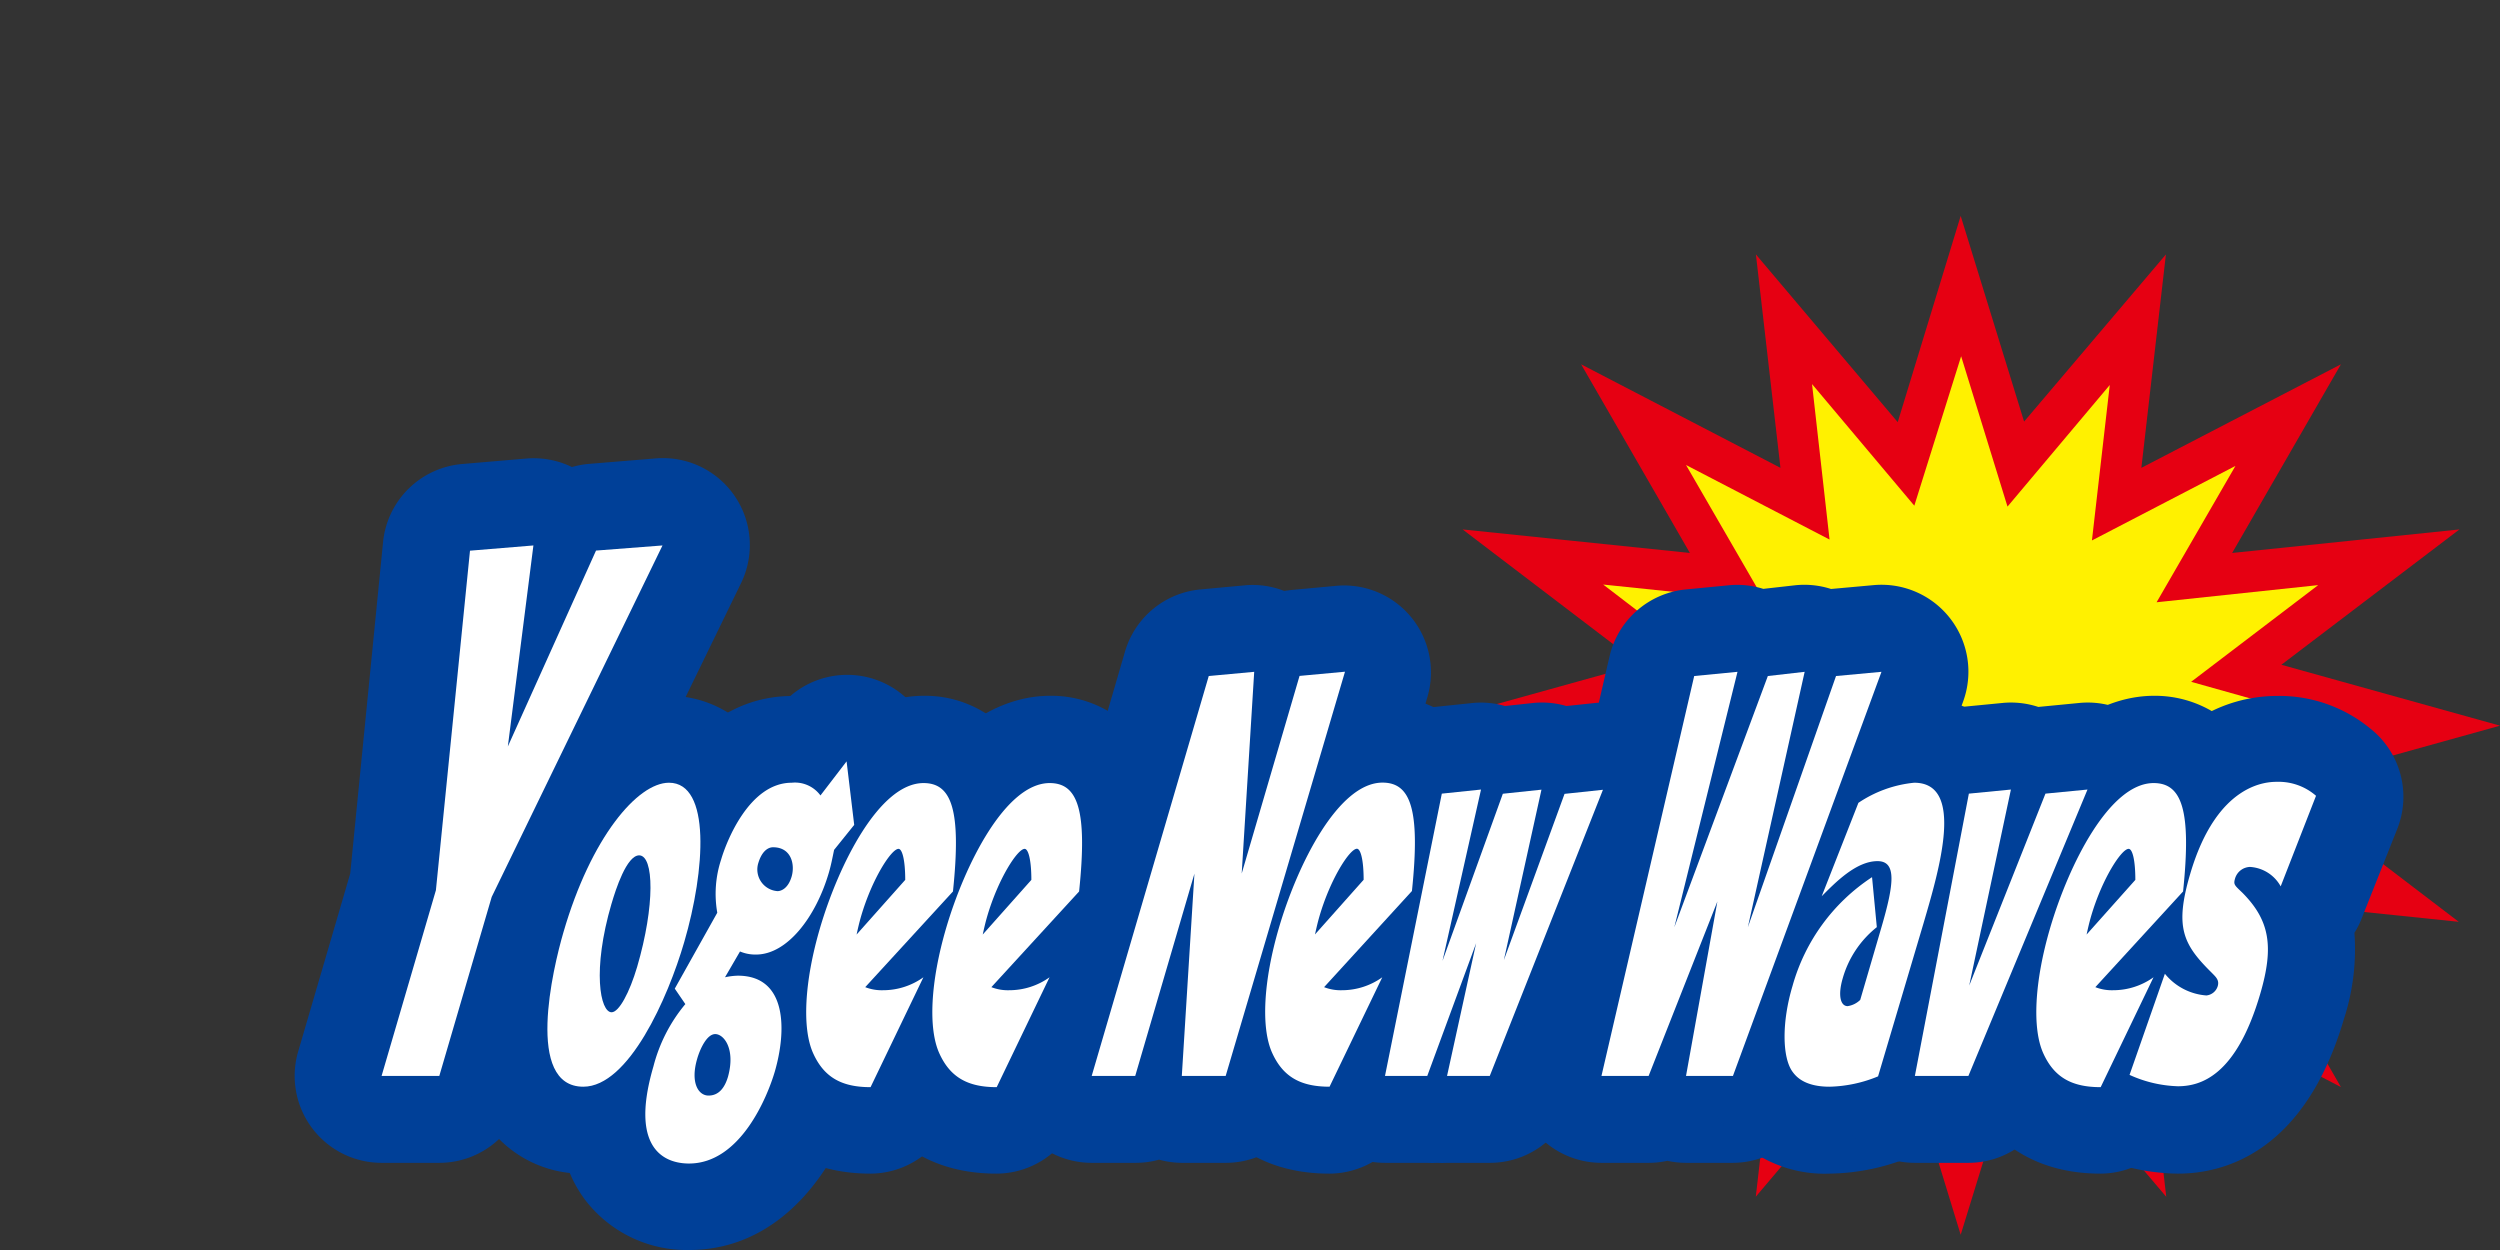
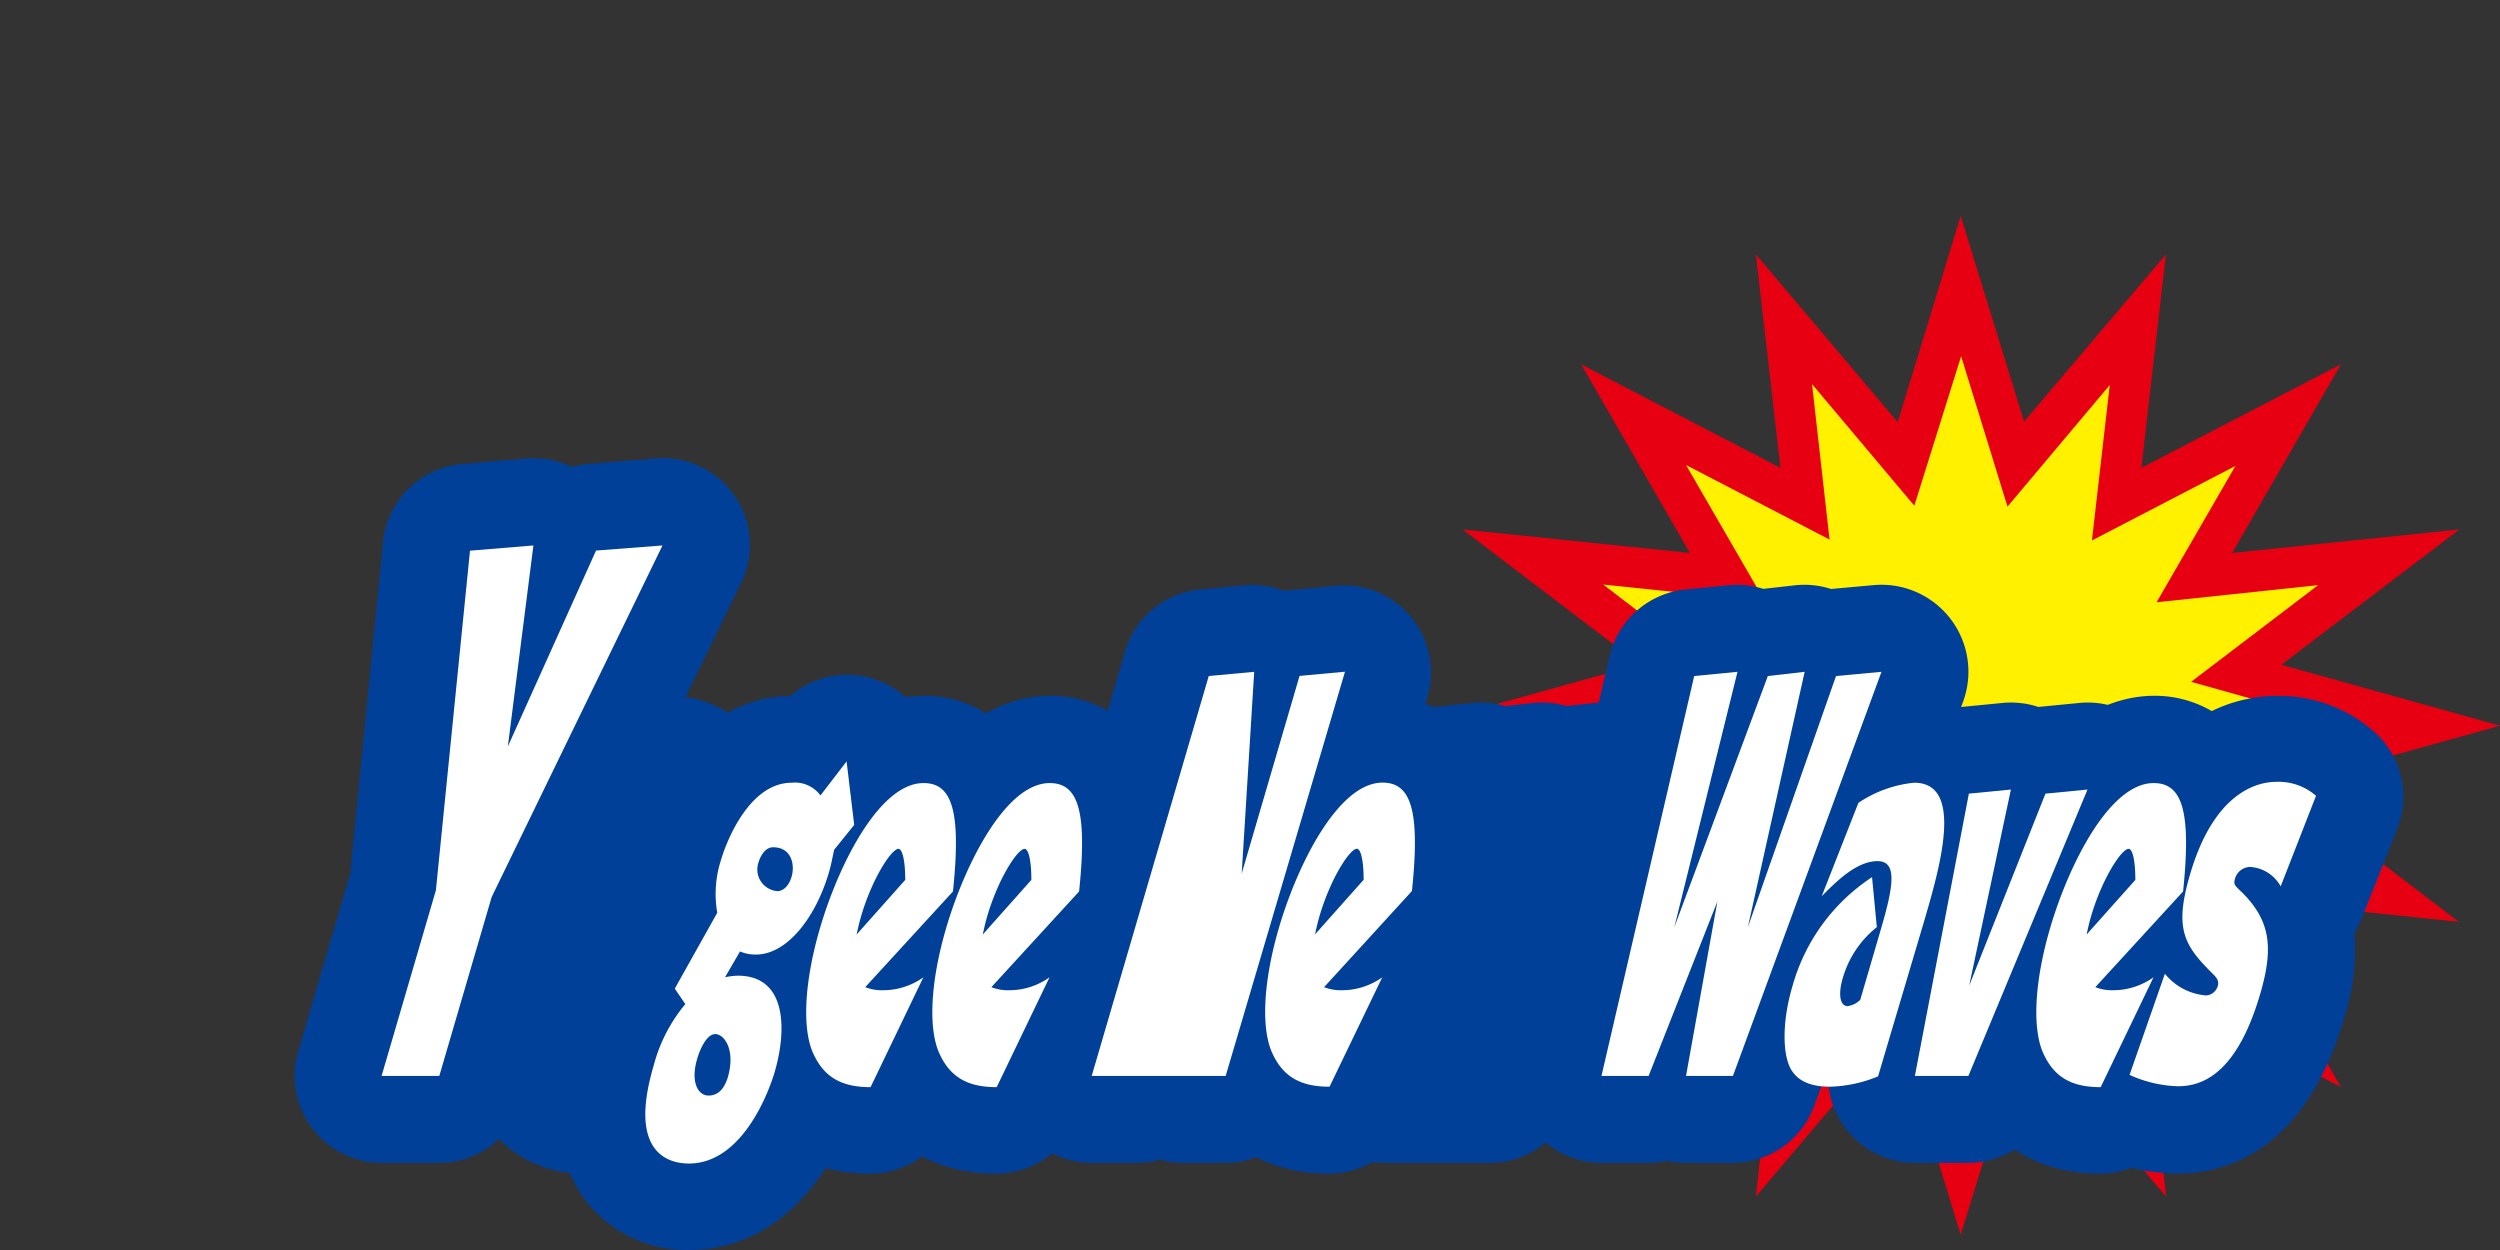
<svg xmlns="http://www.w3.org/2000/svg" viewBox="0 0 220 110">
  <rect x="0" y="0" width="220" height="110" fill="#333333" stroke="none" />
  <defs>
    <style>.cls-1{fill:none;}.cls-2{fill:#fff100;}.cls-3{fill:#e60012;}.cls-4{fill:#004098;}.cls-5{fill:#fff;}</style>
  </defs>
  <title>yogeenewwaves</title>
  <g id="レイヤー_2" data-name="レイヤー 2">
    <g id="レイヤー_7" data-name="レイヤー 7">
      <rect class="cls-1" width="220" height="110" />
    </g>
    <g id="レイヤー_2-2" data-name="レイヤー 2">
      <polygon class="cls-2" points="213.28 63.86 196.79 68.44 210.19 78.67 193.1 76.9 201.35 91.22 186.27 83.39 188.14 99.61 177.37 86.89 172.54 102.55 167.71 86.89 156.94 99.61 158.81 83.38 143.73 91.22 151.97 76.89 134.89 78.67 148.29 68.44 131.79 63.86 148.29 59.27 134.89 49.04 151.98 50.81 143.73 36.49 158.81 44.33 156.94 28.09 167.71 40.82 172.54 25.16 177.37 40.82 188.14 28.09 186.27 44.33 201.35 36.49 193.1 50.81 210.19 49.04 196.79 59.27 213.28 63.86" />
      <path class="cls-3" d="M172.54,108.66,167,90.56l-12.49,14.75,2.16-18.78-17.54,9.11L148.66,79l-20,2.07,15.62-11.91-19.24-5.35,19.25-5.35L128.71,46.59l20,2.07-9.57-16.6,17.54,9.11-2.16-18.78L167,37.15,172.54,19l5.58,18.1L190.6,22.39l-2.16,18.78L206,32.06l-9.57,16.6,20-2.07L200.76,58.5,220,63.86l-19.24,5.35,15.61,11.91-19.95-2.07L206,95.66l-17.53-9.11,2.16,18.77L178.12,90.56Zm-4.08-25.45,4.08,13.23,4.08-13.23,9,10.7-1.58-13.68,12.63,6.56-6.93-12L204,76.22l-11.19-8.54,13.75-3.82L192.82,60,204,51.49,189.78,53l6.94-12-12.63,6.56,1.57-13.68-9,10.7-4.08-13.23L168.46,44.5l-9-10.7L161,47.48l-12.63-6.56,6.94,12-14.23-1.48L152.26,60l-13.75,3.83,13.75,3.83-11.19,8.53,14.22-1.48-6.94,12L161,80.22l-1.57,13.69Z" />
      <path class="cls-4" d="M43.27,78.93,38.66,94.68H33.58l4.78-16.34,3-29.88L46.94,48,44.69,65.69l7.76-17.24L58.3,48Z" />
      <path class="cls-4" d="M38.66,102.33H33.58a7.65,7.65,0,0,1-7.34-9.8l4.58-15.66L33.71,47.7a7.65,7.65,0,0,1,7-6.87l5.62-.48a7.7,7.7,0,0,1,4,.75,7.71,7.71,0,0,1,1.52-.28l5.85-.48a7.65,7.65,0,0,1,7.5,11L50.43,81.69,46,96.82A7.65,7.65,0,0,1,38.66,102.33Z" />
      <path class="cls-4" d="M60.21,82.91c-1.43,4.91-4.89,12.72-8.88,12.72-5.14,0-2.68-10.4-1.75-13.58C52,73.7,56.1,68.88,58.87,68.88,62.57,68.88,62.07,76.56,60.21,82.91Zm-6.39-3.41c-1.73,5.9-1,9.58,0,9.58.65,0,1.58-1.73,2.25-4,1.58-5.4,1.49-9.81.17-9.81C55.15,75.29,54.19,78.24,53.82,79.51Z" />
      <path class="cls-4" d="M51.33,103.28A10.29,10.29,0,0,1,43,99.17C40,95.09,39.7,88.61,42.25,79.9c3.42-11.69,9.63-18.67,16.63-18.67a9.8,9.8,0,0,1,7.9,4C70.9,70.71,69,80,67.55,85.06,65.95,90.54,61.16,103.28,51.33,103.28Z" />
      <path class="cls-4" d="M63.8,86a5.82,5.82,0,0,1,1.13-.14c4.39,0,4.28,4.91,3.25,8.45-.63,2.14-3,8.08-7.55,8.08-1.55,0-5.43-.68-3.13-8.54a14,14,0,0,1,2.81-5.49L59.38,87l3.74-6.68a9.64,9.64,0,0,1,.34-4.68c.42-1.45,2.43-6.76,6.21-6.76A2.78,2.78,0,0,1,72.2,70l2.3-3,.67,5.59L73.4,74.79c-.17.82-.26,1.31-.46,2C71.8,80.69,69.28,84,66.53,84a3.47,3.47,0,0,1-1.41-.27Zm-.86,5c-.74,0-1.34,1.31-1.59,2.18-.61,2.09.1,3.23,1,3.23s1.43-.68,1.72-1.68C64.73,92.31,63.71,91,62.94,91Zm3.8-15.08a1.91,1.91,0,0,0,1.68,2.5c.32,0,.93-.23,1.24-1.27s0-2.59-1.63-2.59C67.48,74.56,67,75.06,66.74,75.92Z" />
      <path class="cls-4" d="M60.64,110a11.25,11.25,0,0,1-9.14-4.4c-2.58-3.44-3-8.13-1.33-13.93a25,25,0,0,1,1.58-4.12,7.65,7.65,0,0,1,1-4.27l2.61-4.67a18.24,18.24,0,0,1,.8-5.1c1.63-5.61,6.12-12.17,13.39-12.26a7.65,7.65,0,0,1,12.6,4.88l.67,5.58a7.65,7.65,0,0,1-1.66,5.73l-.62.77c-.06.23-.12.47-.2.73a21.08,21.08,0,0,1-4.24,8,19.15,19.15,0,0,1-.51,9.48C73.6,103,68.68,110,60.64,110Z" />
      <path class="cls-4" d="M76.14,86.87a4,4,0,0,0,1.59.27A6.09,6.09,0,0,0,81.26,86l-4.65,9.67c-2.54,0-4.1-.86-5.06-3s-.79-6.22.61-11c1.64-5.59,5.23-12.76,9.11-12.76,2.48,0,3.34,2.36,2.59,9.54Zm3.52-9.44c0-1.77-.27-2.73-.59-2.73-.63,0-2.33,2.63-3.3,5.95-.17.59-.28,1.09-.39,1.59Z" />
      <path class="cls-4" d="M76.62,103.28c-7.54,0-10.78-4.71-12-7.52-2.25-5.08-1.1-11.65.25-16.26C69.66,63,77.94,61.23,81.28,61.23a9.93,9.93,0,0,1,7.49,3.25c3.15,3.5,3.36,8.42,2.7,14.73a7.65,7.65,0,0,1-2,4.37l-.76.83a7.64,7.64,0,0,1-.6,4.86l-4.65,9.67A7.65,7.65,0,0,1,76.62,103.28Z" />
      <path class="cls-4" d="M87.24,86.87a4,4,0,0,0,1.59.27A6.09,6.09,0,0,0,92.36,86l-4.65,9.67c-2.54,0-4.1-.86-5.06-3s-.79-6.22.61-11c1.64-5.59,5.23-12.76,9.11-12.76,2.48,0,3.34,2.36,2.59,9.54Zm3.52-9.44c0-1.77-.27-2.73-.59-2.73-.63,0-2.33,2.63-3.3,5.95-.17.59-.28,1.09-.39,1.59Z" />
      <path class="cls-4" d="M87.71,103.28c-7.54,0-10.78-4.71-12-7.52-2.25-5.08-1.1-11.64.25-16.26C80.75,63,89,61.23,92.38,61.23a9.93,9.93,0,0,1,7.49,3.25c3.15,3.5,3.36,8.42,2.7,14.73a7.65,7.65,0,0,1-2,4.37l-.76.83a7.64,7.64,0,0,1-.6,4.86l-4.65,9.67A7.65,7.65,0,0,1,87.71,103.28Z" />
      <path class="cls-4" d="M107.86,94.68H104l1.11-17.8-5.21,17.8H96.07l10.3-35.19,4-.37-1.1,17.75,5.09-17.39,4-.37Z" />
      <path class="cls-4" d="M107.86,102.33H104a7.64,7.64,0,0,1-2-.28,7.68,7.68,0,0,1-2.05.28H96.07a7.65,7.65,0,0,1-7.34-9.8L99,57.34a7.65,7.65,0,0,1,6.64-5.47l4-.37A7.57,7.57,0,0,1,113,52l.62-.08,4-.37a7.65,7.65,0,0,1,8,9.76L115.21,96.83A7.65,7.65,0,0,1,107.86,102.33Z" />
      <path class="cls-4" d="M116.52,86.87a4,4,0,0,0,1.59.27A6.09,6.09,0,0,0,121.64,86L117,95.63c-2.54,0-4.1-.86-5.06-3s-.79-6.22.61-11c1.64-5.59,5.23-12.76,9.11-12.76,2.48,0,3.34,2.36,2.59,9.54ZM120,77.42c0-1.77-.27-2.73-.59-2.73-.63,0-2.33,2.63-3.3,5.95-.17.59-.28,1.09-.39,1.59Z" />
      <path class="cls-4" d="M117,103.28c-7.54,0-10.78-4.71-12-7.52-2.25-5.08-1.1-11.65.25-16.27C110,63,118.32,61.23,121.66,61.23a9.93,9.93,0,0,1,7.49,3.25c3.15,3.5,3.36,8.42,2.7,14.73a7.65,7.65,0,0,1-2,4.37l-.76.83a7.64,7.64,0,0,1-.6,4.86l-4.64,9.67A7.65,7.65,0,0,1,117,103.28Z" />
      <path class="cls-4" d="M131.1,94.68h-3.76L129.9,83,125.6,94.68h-3.72l5-24.84,3.45-.36-3.39,15.08,5.31-14.71,3.4-.36-3.31,15,5.34-14.63,3.38-.36Z" />
      <path class="cls-4" d="M131.1,102.33h-3.76a7.81,7.81,0,0,1-.87,0,7.83,7.83,0,0,1-.87,0h-3.72a7.65,7.65,0,0,1-7.5-9.16l5-24.84a7.65,7.65,0,0,1,6.7-6.1l3.45-.36a7.61,7.61,0,0,1,2.91.26l2.4-.26a7.66,7.66,0,0,1,3,.26l2.46-.26a7.65,7.65,0,0,1,7.93,10.42l-10,25.2A7.65,7.65,0,0,1,131.1,102.33Z" />
      <path class="cls-4" d="M152.5,94.68h-4.13l2.76-15.35-6.05,15.35h-4.15l8.16-35.19,3.81-.37L147.34,81.6l8.23-22.11,3.24-.37-5,22.48,7.76-22.11,4-.37Z" />
      <path class="cls-4" d="M152.5,102.33h-4.13a7.63,7.63,0,0,1-1.64-.18,7.6,7.6,0,0,1-1.65.18h-4.15a7.65,7.65,0,0,1-7.45-9.38l8.16-35.19a7.65,7.65,0,0,1,6.72-5.89l3.81-.37a7.66,7.66,0,0,1,3,.32l2.75-.31a7.64,7.64,0,0,1,3.21.32l3.76-.34a7.65,7.65,0,0,1,7.86,10.26l-13.1,35.56A7.65,7.65,0,0,1,152.5,102.33Z" />
      <path class="cls-4" d="M165.27,94.72a11.81,11.81,0,0,1-4.27.91c-2.16,0-2.93-.86-3.26-1.32-.92-1.27-.94-4.4,0-7.54a16.88,16.88,0,0,1,7-9.58l.42,4.4a8.84,8.84,0,0,0-3,4.5c-.45,1.54-.18,2.45.43,2.45a2,2,0,0,0,1.11-.55l1.87-6.4c1.1-3.77,1.36-5.81-.35-5.81-1.87,0-3.69,1.86-4.91,3.09l3.23-8.22a10.62,10.62,0,0,1,4.91-1.77c4.44,0,2.25,7.49.84,12.3Z" />
-       <path class="cls-4" d="M161,103.28a11.31,11.31,0,0,1-9.43-4.45c-3.45-4.75-2-11.52-1.2-14.21a25.84,25.84,0,0,1,2.25-5.39,7.54,7.54,0,0,1,.52-3.16l3.23-8.22a7.65,7.65,0,0,1,3.24-3.79l.09-.05a17.33,17.33,0,0,1,8.7-2.78,10,10,0,0,1,8.1,3.94c3.88,5.18,1.78,12.37.09,18.15l-4,13.55a7.65,7.65,0,0,1-4.62,5A19.31,19.31,0,0,1,161,103.28Z" />
      <path class="cls-4" d="M173.22,94.68h-4.71l4.75-24.84,3.7-.36-3.67,17.25L180,69.84l3.7-.36Z" />
      <path class="cls-4" d="M173.22,102.33h-4.71A7.65,7.65,0,0,1,161,93.24l4.75-24.84a7.65,7.65,0,0,1,6.77-6.18l3.7-.36a7.7,7.7,0,0,1,3.15.35l3.61-.35a7.65,7.65,0,0,1,7.8,10.56l-10.5,25.2A7.65,7.65,0,0,1,173.22,102.33Z" />
      <path class="cls-4" d="M184.39,86.87a4,4,0,0,0,1.59.27A6.1,6.1,0,0,0,189.51,86l-4.65,9.67c-2.54,0-4.1-.86-5.06-3s-.79-6.22.61-11c1.64-5.59,5.23-12.76,9.11-12.76,2.48,0,3.34,2.36,2.59,9.54Zm3.52-9.44c0-1.77-.26-2.73-.59-2.73-.63,0-2.34,2.63-3.31,5.95-.17.59-.28,1.09-.39,1.59Z" />
      <path class="cls-4" d="M184.86,103.28c-7.53,0-10.77-4.71-12-7.51-2.25-5.09-1.11-11.65.24-16.27C177.9,63,186.19,61.23,189.53,61.23A9.93,9.93,0,0,1,197,64.49c3.15,3.5,3.36,8.42,2.7,14.73a7.65,7.65,0,0,1-2,4.37l-.75.83a7.64,7.64,0,0,1-.6,4.86l-4.65,9.67A7.65,7.65,0,0,1,184.86,103.28Z" />
      <path class="cls-4" d="M200.7,78A3.31,3.31,0,0,0,198,76.29a1.42,1.42,0,0,0-1.31,1c-.16.55-.07.59.64,1.27,2.43,2.45,2.78,4.77,1.57,8.9-2.1,7.18-5.2,8.13-7.25,8.13a11,11,0,0,1-4.25-1l3.11-8.9a5.19,5.19,0,0,0,3.65,1.91,1.16,1.16,0,0,0,1-.82c.16-.54-.18-.82-.53-1.18-2.53-2.5-3.27-4-1.9-8.67,2.38-8.13,6.87-8.13,7.68-8.13a5,5,0,0,1,3.4,1.23Z" />
      <path class="cls-4" d="M191.66,103.28a18.63,18.63,0,0,1-7.24-1.56,7.65,7.65,0,0,1-4.23-9.56l3.11-8.9a7.66,7.66,0,0,1,1.15-2.13,20.86,20.86,0,0,1,1-6.26c2.49-8.53,8.11-13.63,15-13.63a12.6,12.6,0,0,1,8.12,2.86,7.65,7.65,0,0,1,2.39,8.84l-3.14,7.9a7.63,7.63,0,0,1-.63,1.25,19.89,19.89,0,0,1-.92,7.57C202.78,101.51,195.62,103.28,191.66,103.28Z" />
      <path class="cls-5" d="M43.27,78.93,38.66,94.68H33.58l4.78-16.34,3-29.88L46.94,48,44.69,65.69l7.76-17.24L58.3,48Z" />
-       <path class="cls-5" d="M60.21,82.91c-1.43,4.91-4.89,12.72-8.88,12.72-5.14,0-2.68-10.4-1.75-13.58C52,73.7,56.1,68.88,58.87,68.88,62.57,68.88,62.07,76.56,60.21,82.91Zm-6.39-3.41c-1.73,5.9-1,9.58,0,9.58.65,0,1.58-1.73,2.25-4,1.58-5.4,1.49-9.81.17-9.81C55.15,75.29,54.19,78.24,53.82,79.51Z" />
      <path class="cls-5" d="M63.8,86a5.82,5.82,0,0,1,1.13-.14c4.39,0,4.28,4.91,3.25,8.45-.63,2.14-3,8.08-7.55,8.08-1.55,0-5.43-.68-3.13-8.54a14,14,0,0,1,2.81-5.49L59.38,87l3.74-6.68a9.64,9.64,0,0,1,.34-4.68c.42-1.45,2.43-6.76,6.21-6.76A2.78,2.78,0,0,1,72.2,70l2.3-3,.67,5.59L73.4,74.79c-.17.82-.26,1.31-.46,2C71.8,80.69,69.28,84,66.53,84a3.47,3.47,0,0,1-1.41-.27Zm-.86,5c-.74,0-1.34,1.31-1.59,2.18-.61,2.09.1,3.23,1,3.23s1.43-.68,1.72-1.68C64.73,92.31,63.71,91,62.94,91Zm3.8-15.08a1.91,1.91,0,0,0,1.68,2.5c.32,0,.93-.23,1.24-1.27s0-2.59-1.63-2.59C67.48,74.56,67,75.06,66.74,75.92Z" />
      <path class="cls-5" d="M76.14,86.87a4,4,0,0,0,1.59.27A6.09,6.09,0,0,0,81.26,86l-4.65,9.67c-2.54,0-4.1-.86-5.06-3s-.79-6.22.61-11c1.64-5.59,5.23-12.76,9.11-12.76,2.48,0,3.34,2.36,2.59,9.54Zm3.52-9.44c0-1.77-.27-2.73-.59-2.73-.63,0-2.33,2.63-3.3,5.95-.17.59-.28,1.09-.39,1.59Z" />
      <path class="cls-5" d="M87.24,86.87a4,4,0,0,0,1.59.27A6.09,6.09,0,0,0,92.36,86l-4.65,9.67c-2.54,0-4.1-.86-5.06-3s-.79-6.22.61-11c1.64-5.59,5.23-12.76,9.11-12.76,2.48,0,3.34,2.36,2.59,9.54Zm3.52-9.44c0-1.77-.27-2.73-.59-2.73-.63,0-2.33,2.63-3.3,5.95-.17.59-.28,1.09-.39,1.59Z" />
-       <path class="cls-5" d="M107.86,94.68H104l1.11-17.8-5.21,17.8H96.07l10.3-35.19,4-.37-1.1,17.75,5.09-17.39,4-.37Z" />
+       <path class="cls-5" d="M107.86,94.68H104H96.07l10.3-35.19,4-.37-1.1,17.75,5.09-17.39,4-.37Z" />
      <path class="cls-5" d="M116.52,86.87a4,4,0,0,0,1.59.27A6.09,6.09,0,0,0,121.64,86L117,95.63c-2.54,0-4.1-.86-5.06-3s-.79-6.22.61-11c1.64-5.59,5.23-12.76,9.11-12.76,2.48,0,3.34,2.36,2.59,9.54ZM120,77.42c0-1.77-.27-2.73-.59-2.73-.63,0-2.33,2.63-3.3,5.95-.17.59-.28,1.09-.39,1.59Z" />
-       <path class="cls-5" d="M131.1,94.68h-3.76L129.9,83,125.6,94.68h-3.72l5-24.84,3.45-.36-3.39,15.08,5.31-14.71,3.4-.36-3.31,15,5.34-14.63,3.38-.36Z" />
      <path class="cls-5" d="M152.5,94.68h-4.13l2.76-15.35-6.05,15.35h-4.15l8.16-35.19,3.81-.37L147.34,81.6l8.23-22.11,3.24-.37-5,22.48,7.76-22.11,4-.37Z" />
      <path class="cls-5" d="M165.27,94.72a11.81,11.81,0,0,1-4.27.91c-2.16,0-2.93-.86-3.26-1.32-.92-1.27-.94-4.4,0-7.54a16.88,16.88,0,0,1,7-9.58l.42,4.4a8.84,8.84,0,0,0-3,4.5c-.45,1.54-.18,2.45.43,2.45a2,2,0,0,0,1.11-.55l1.87-6.4c1.1-3.77,1.36-5.81-.35-5.81-1.87,0-3.69,1.86-4.91,3.09l3.23-8.22a10.62,10.62,0,0,1,4.91-1.77c4.44,0,2.25,7.49.84,12.3Z" />
      <path class="cls-5" d="M173.22,94.68h-4.71l4.75-24.84,3.7-.36-3.67,17.25L180,69.84l3.7-.36Z" />
      <path class="cls-5" d="M184.39,86.87a4,4,0,0,0,1.59.27A6.1,6.1,0,0,0,189.51,86l-4.65,9.67c-2.54,0-4.1-.86-5.06-3s-.79-6.22.61-11c1.64-5.59,5.23-12.76,9.11-12.76,2.48,0,3.34,2.36,2.59,9.54Zm3.52-9.44c0-1.77-.26-2.73-.59-2.73-.63,0-2.34,2.63-3.31,5.95-.17.59-.28,1.09-.39,1.59Z" />
      <path class="cls-5" d="M200.7,78A3.31,3.31,0,0,0,198,76.29a1.42,1.42,0,0,0-1.31,1c-.16.55-.07.59.64,1.27,2.43,2.45,2.78,4.77,1.57,8.9-2.1,7.18-5.2,8.13-7.25,8.13a11,11,0,0,1-4.25-1l3.11-8.9a5.19,5.19,0,0,0,3.65,1.91,1.16,1.16,0,0,0,1-.82c.16-.54-.18-.82-.53-1.18-2.53-2.5-3.27-4-1.9-8.67,2.38-8.13,6.87-8.13,7.68-8.13a5,5,0,0,1,3.4,1.23Z" />
    </g>
  </g>
</svg>